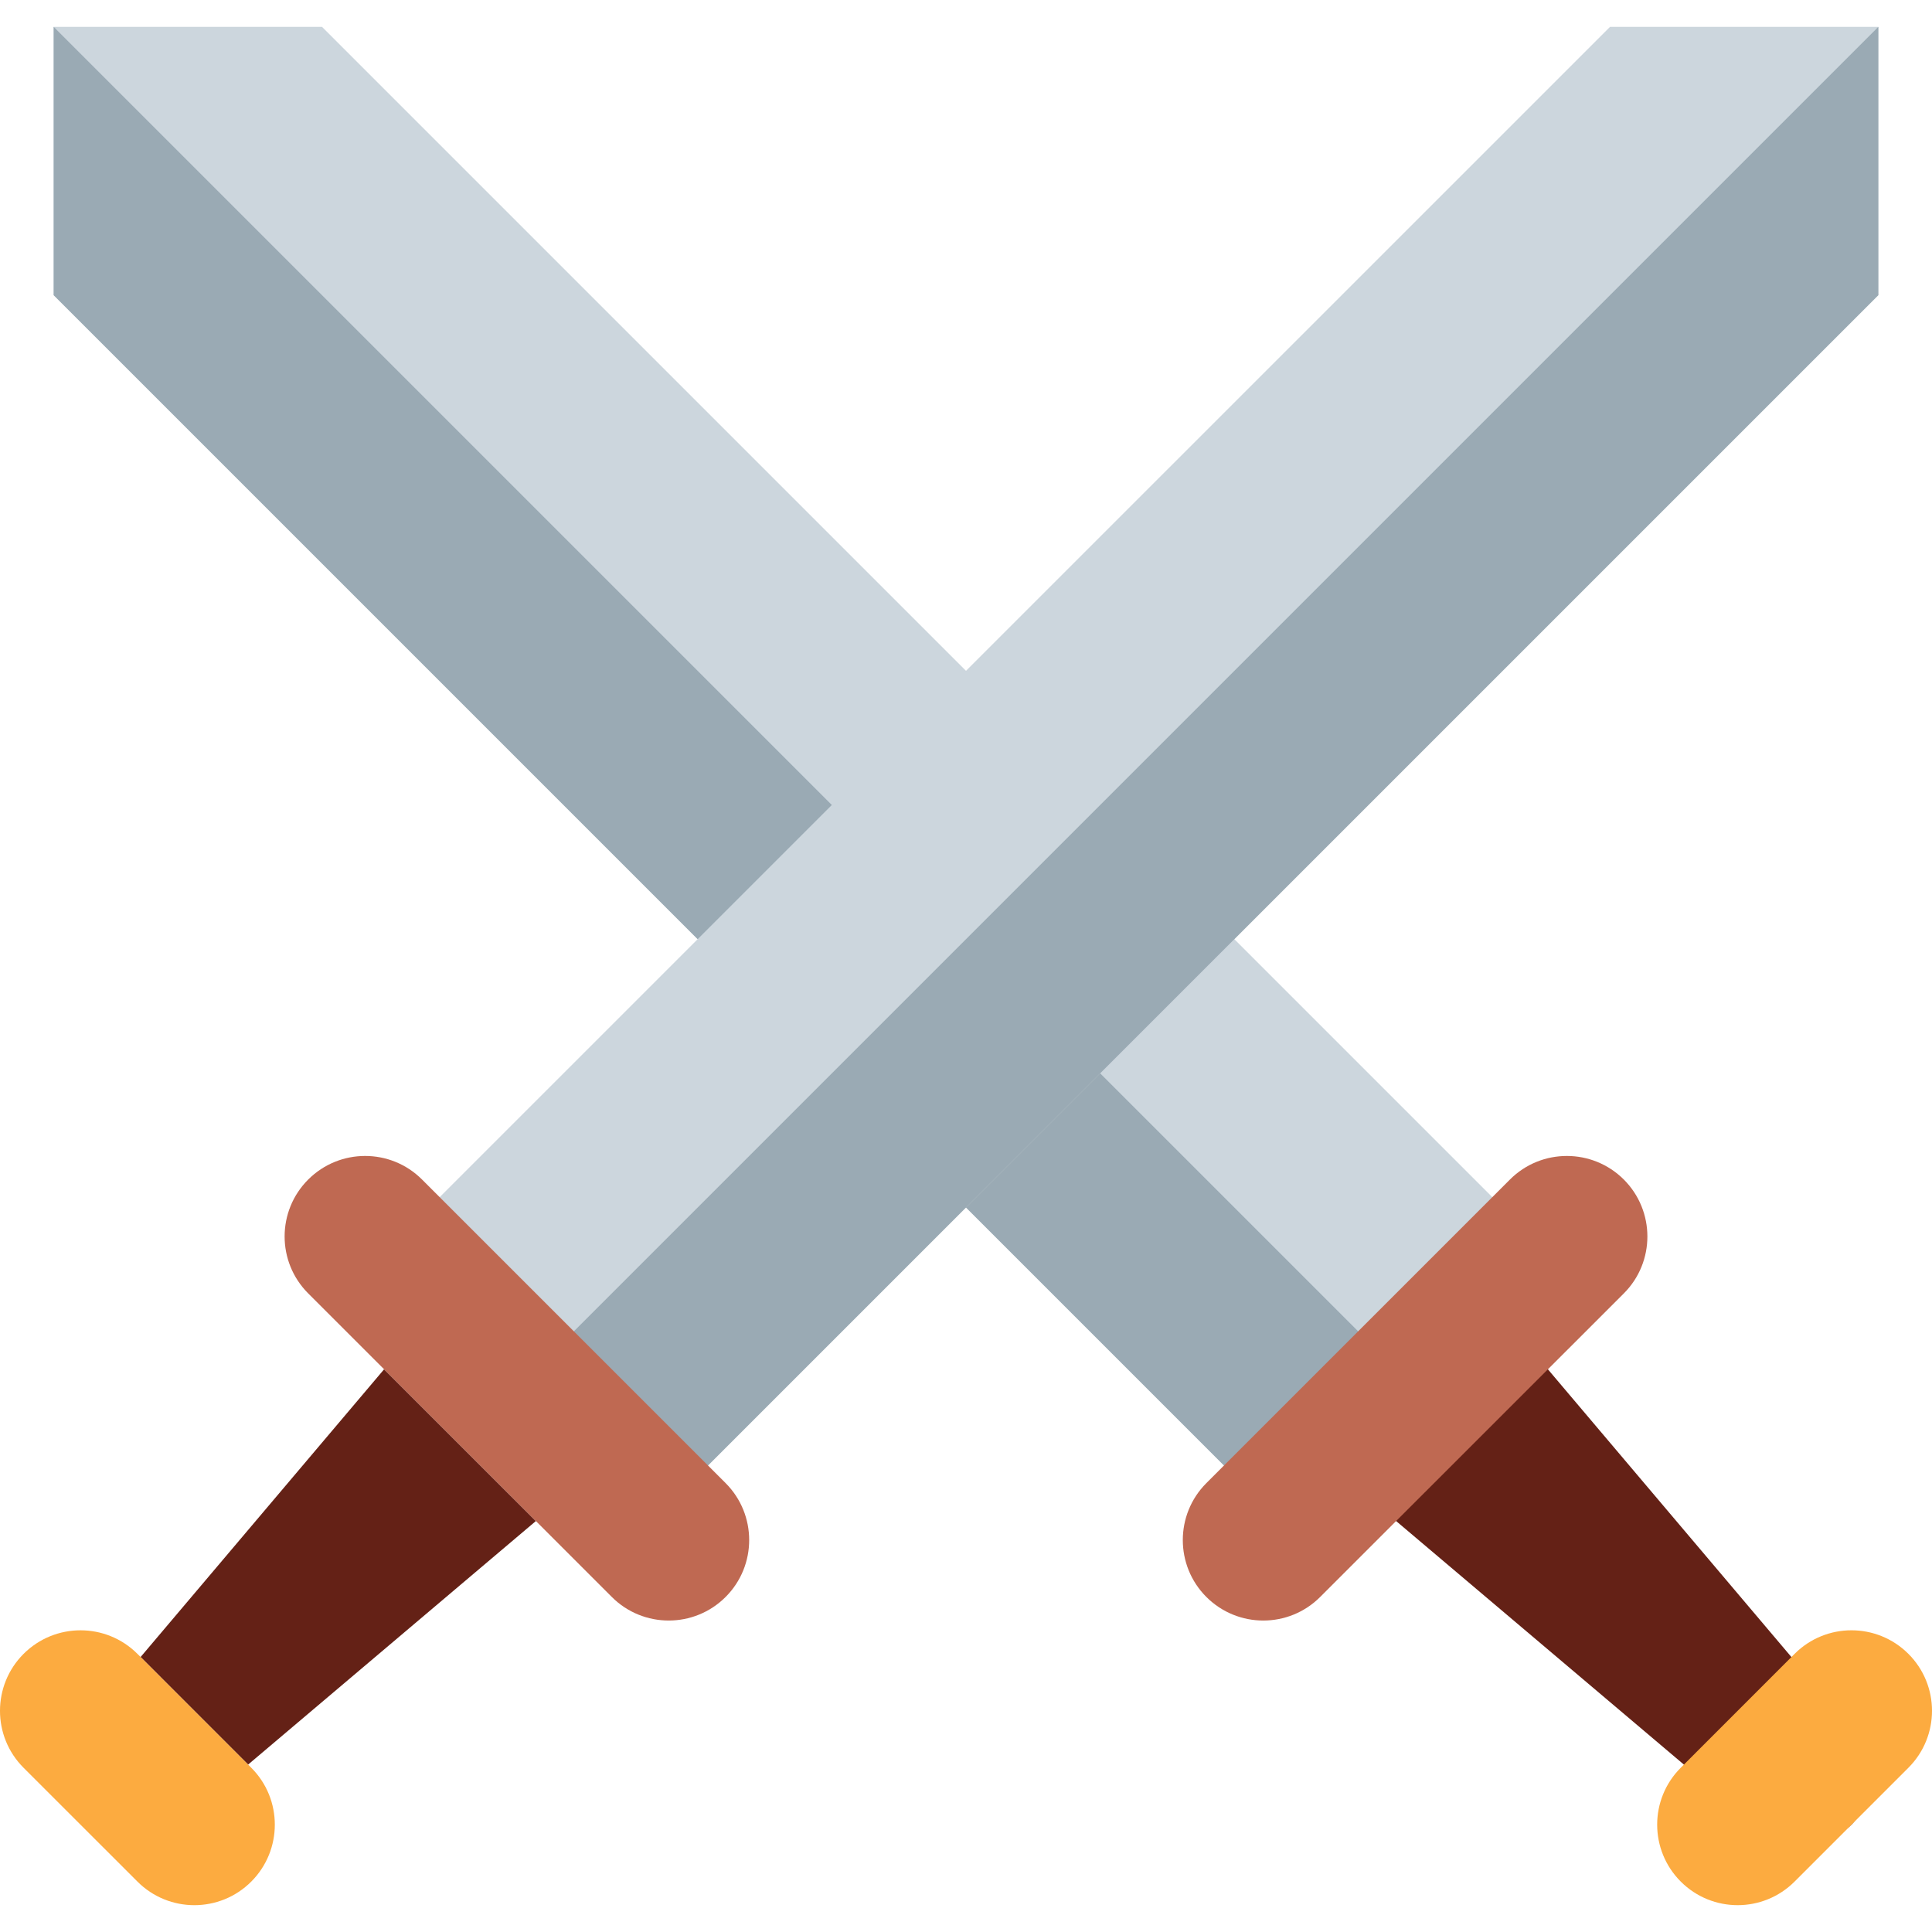
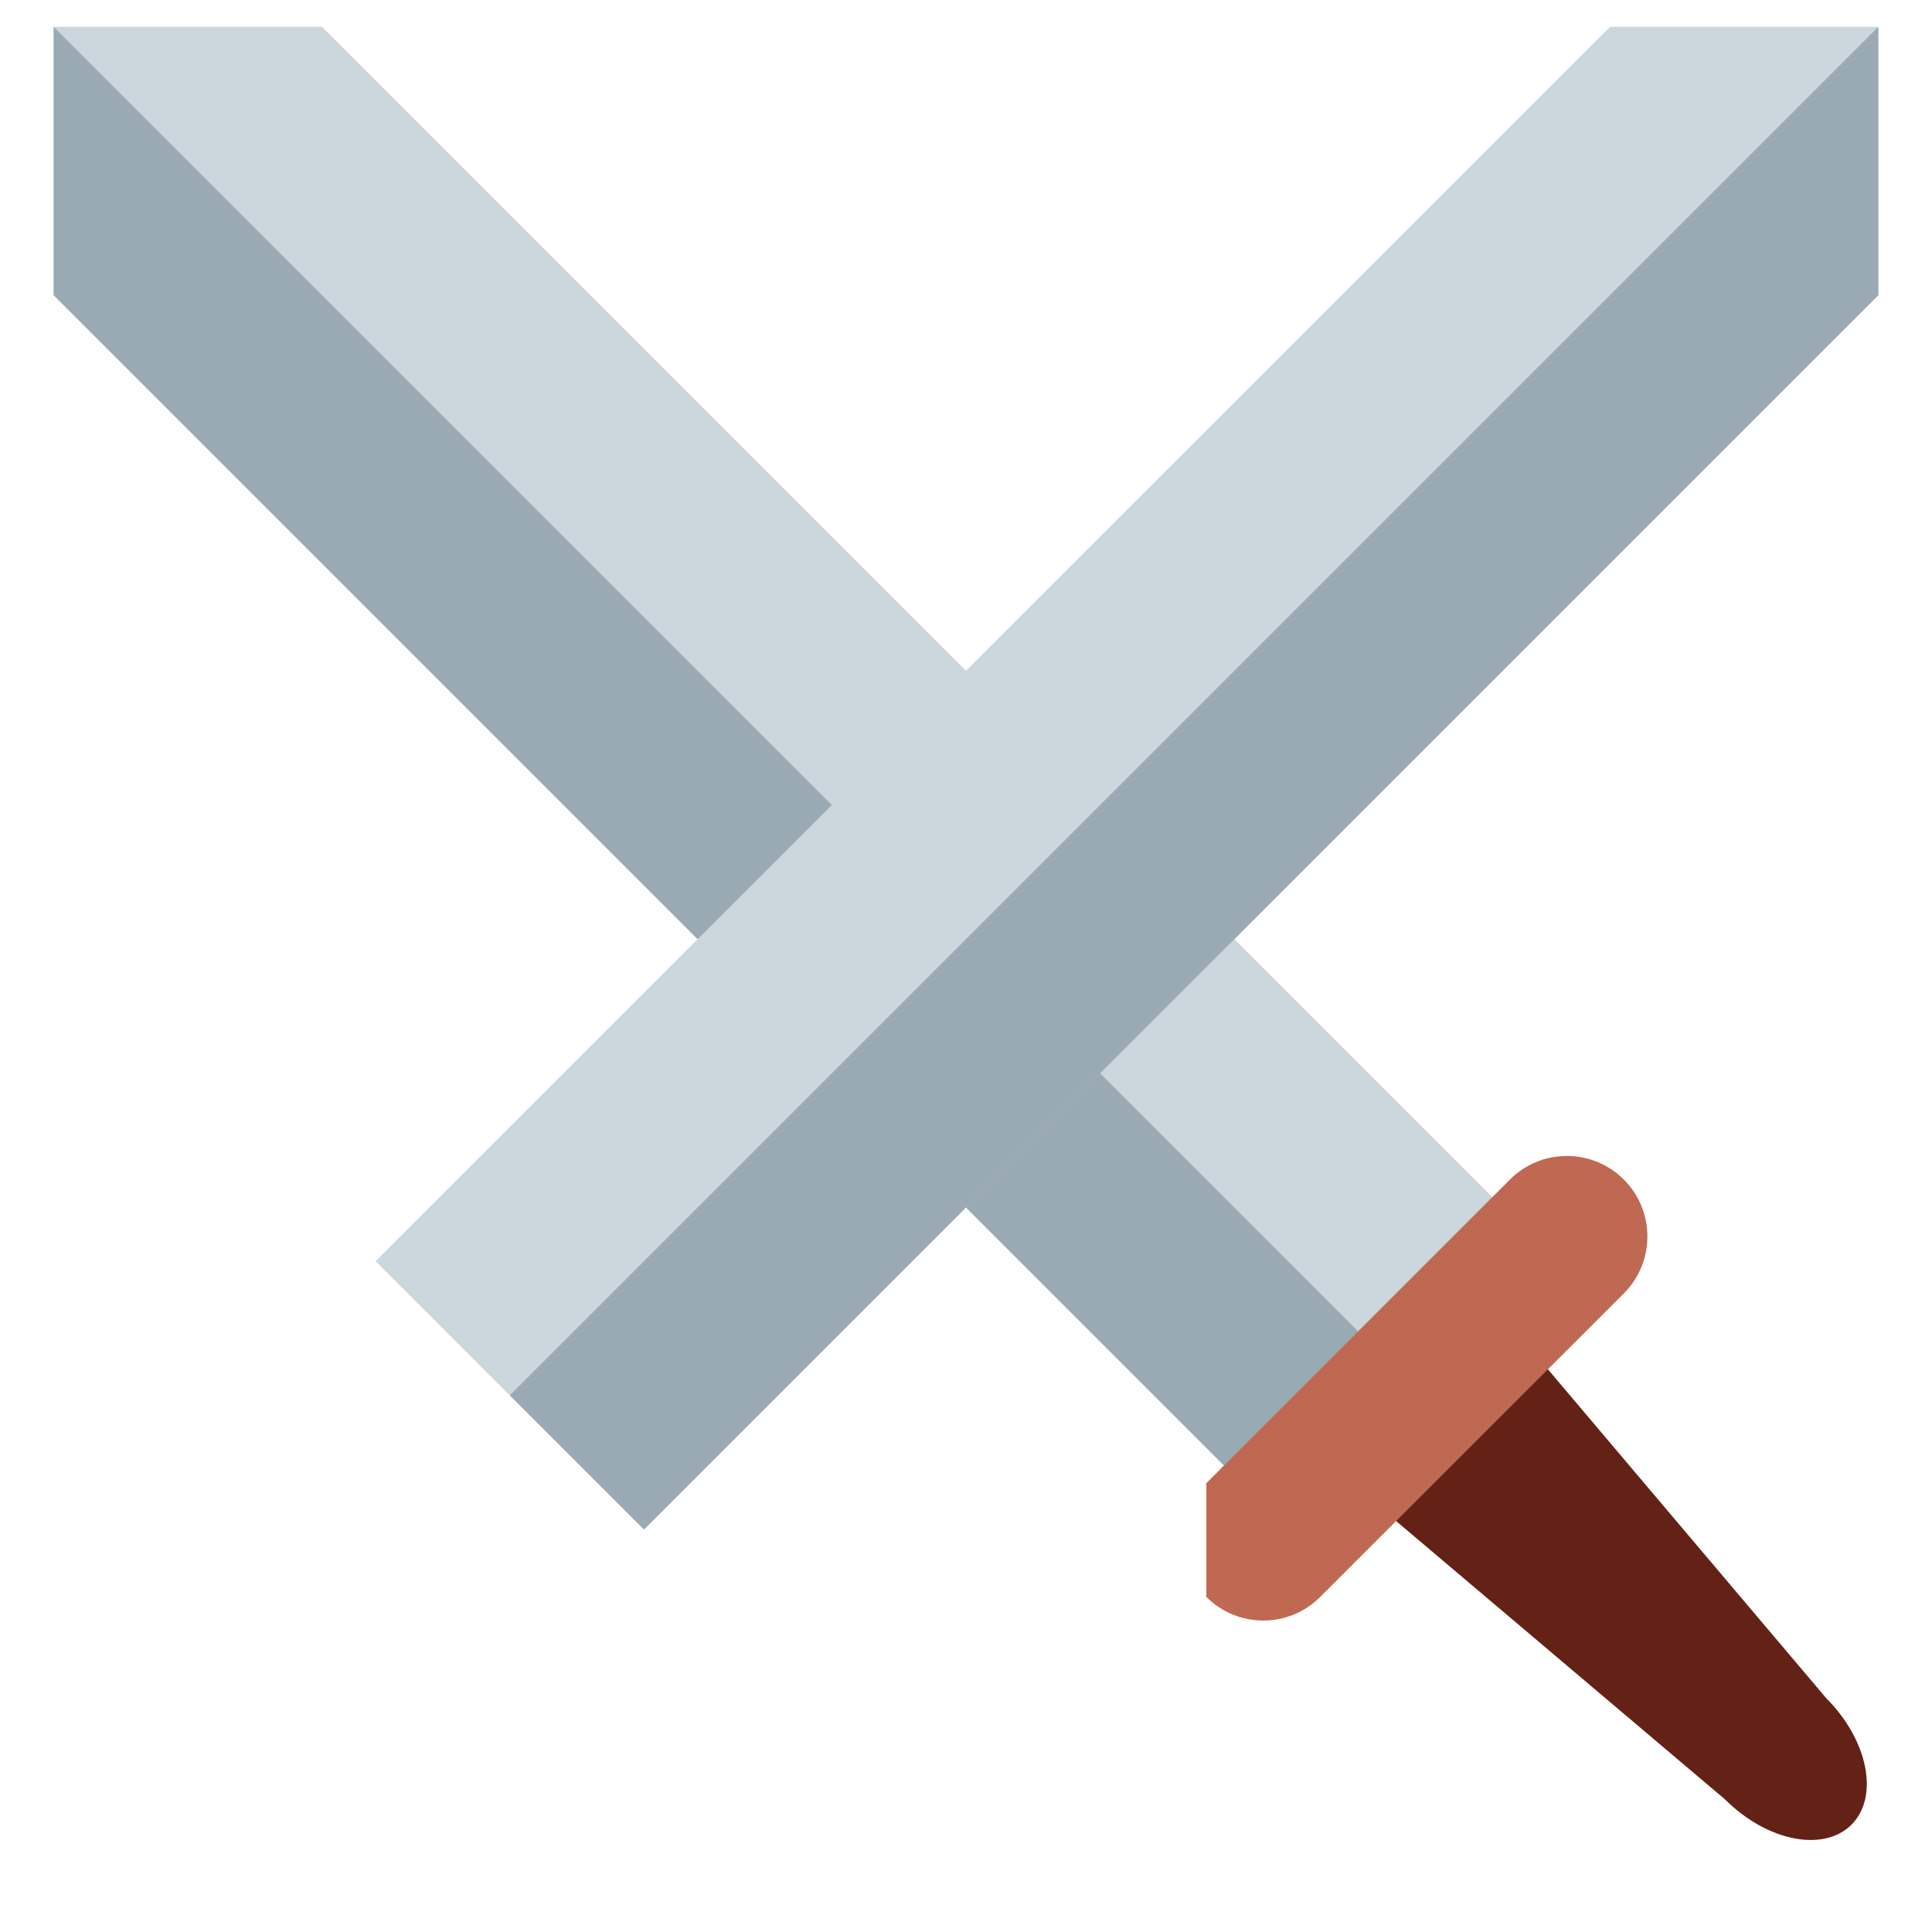
<svg xmlns="http://www.w3.org/2000/svg" version="1.1" id="Capa_1" x="0px" y="0px" viewBox="0 0 512.003 512.003" style="enable-background:new 0 0 512.003 512.003;" xml:space="preserve">
  <g transform="matrix(1.25 0 0 -1.25 0 45)">
    <polygon style="fill:#CCD6DD;" points="68.267,30.31 11.378,30.31 11.378,-26.579 273.068,-288.269 329.957,-231.38  " />
    <polygon style="fill:#9AAAB4;" points="11.378,30.311 11.378,-26.578 273.067,-288.268 301.512,-259.824  " />
    <g>
      <path style="fill:#642116;" d="M365.711-345.48c8.886-8.886,20.89-11.287,26.817-5.37c5.928,5.928,3.527,17.932-5.359,26.829    l-59.006,69.723c-8.875,8.886-20.901,11.287-26.806,5.359l-10.74-10.718c-5.916-5.939-3.515-17.932,5.37-26.817L365.711-345.48z" />
-       <path style="fill:#BF6952;" d="M255.757-302.569c6.668-6.668,17.477-6.668,24.133,0l64.376,64.353    c6.668,6.668,6.656,17.477,0,24.144c-6.668,6.656-17.477,6.668-24.144,0l-64.364-64.364    C249.101-285.104,249.101-295.913,255.757-302.569" />
-       <path style="fill:#FCAB40;" d="M356.336-362.912c6.656-6.668,17.465-6.668,24.133,0l24.133,24.133    c6.668,6.668,6.668,17.477,0,24.144c-6.668,6.656-17.465,6.668-24.133,0l-24.133-24.144    C349.669-345.437,349.669-356.246,356.336-362.912" />
+       <path style="fill:#BF6952;" d="M255.757-302.569c6.668-6.668,17.477-6.668,24.133,0l64.376,64.353    c6.668,6.668,6.656,17.477,0,24.144c-6.668,6.656-17.477,6.668-24.144,0l-64.364-64.364    " />
      <polygon style="fill:#CCD6DD;" points="79.639,-231.38 136.525,-288.269 398.224,-26.579 398.224,30.31 341.34,30.31   " />
    </g>
    <polygon style="fill:#9AAAB4;" points="108.087,-259.827 136.534,-288.269 398.224,-26.579 398.224,30.31  " />
    <g>
      <g>
        <polygon style="fill:#642116;" points="17.071,-350.85 17.072,-350.851 17.071,-350.849    " />
-         <polygon style="fill:#642116;" points="113.611,-286.475 81.433,-254.302 29.807,-315.305 52.6,-338.108    " />
      </g>
-       <path style="fill:#BF6952;" d="M129.707-302.568c6.656-6.668,17.477-6.668,24.133,0c6.656,6.656,6.656,17.465,0,24.133    l-64.364,64.364c-6.668,6.668-17.465,6.656-24.133,0c-6.668-6.668-6.668-17.477,0-24.144l16.09-16.086l32.179-32.173    L129.707-302.568z" />
-       <path style="fill:#FCAB40;" d="M53.272-338.781l-0.673,0.673l-22.792,22.803l-0.668,0.668c-6.668,6.668-17.477,6.656-24.144,0    c-3.325-3.331-4.992-7.695-4.996-12.06v-0.024c0.002-4.365,1.666-8.729,4.996-12.06l12.075-12.069l0.001-0.001l12.068-12.062    c6.656-6.668,17.477-6.668,24.133,0C59.928-356.246,59.928-345.437,53.272-338.781z" />
    </g>
  </g>
  <g>
</g>
  <g>
</g>
  <g>
</g>
  <g>
</g>
  <g>
</g>
  <g>
</g>
  <g>
</g>
  <g>
</g>
  <g>
</g>
  <g>
</g>
  <g>
</g>
  <g>
</g>
  <g>
</g>
  <g>
</g>
  <g>
</g>
</svg>